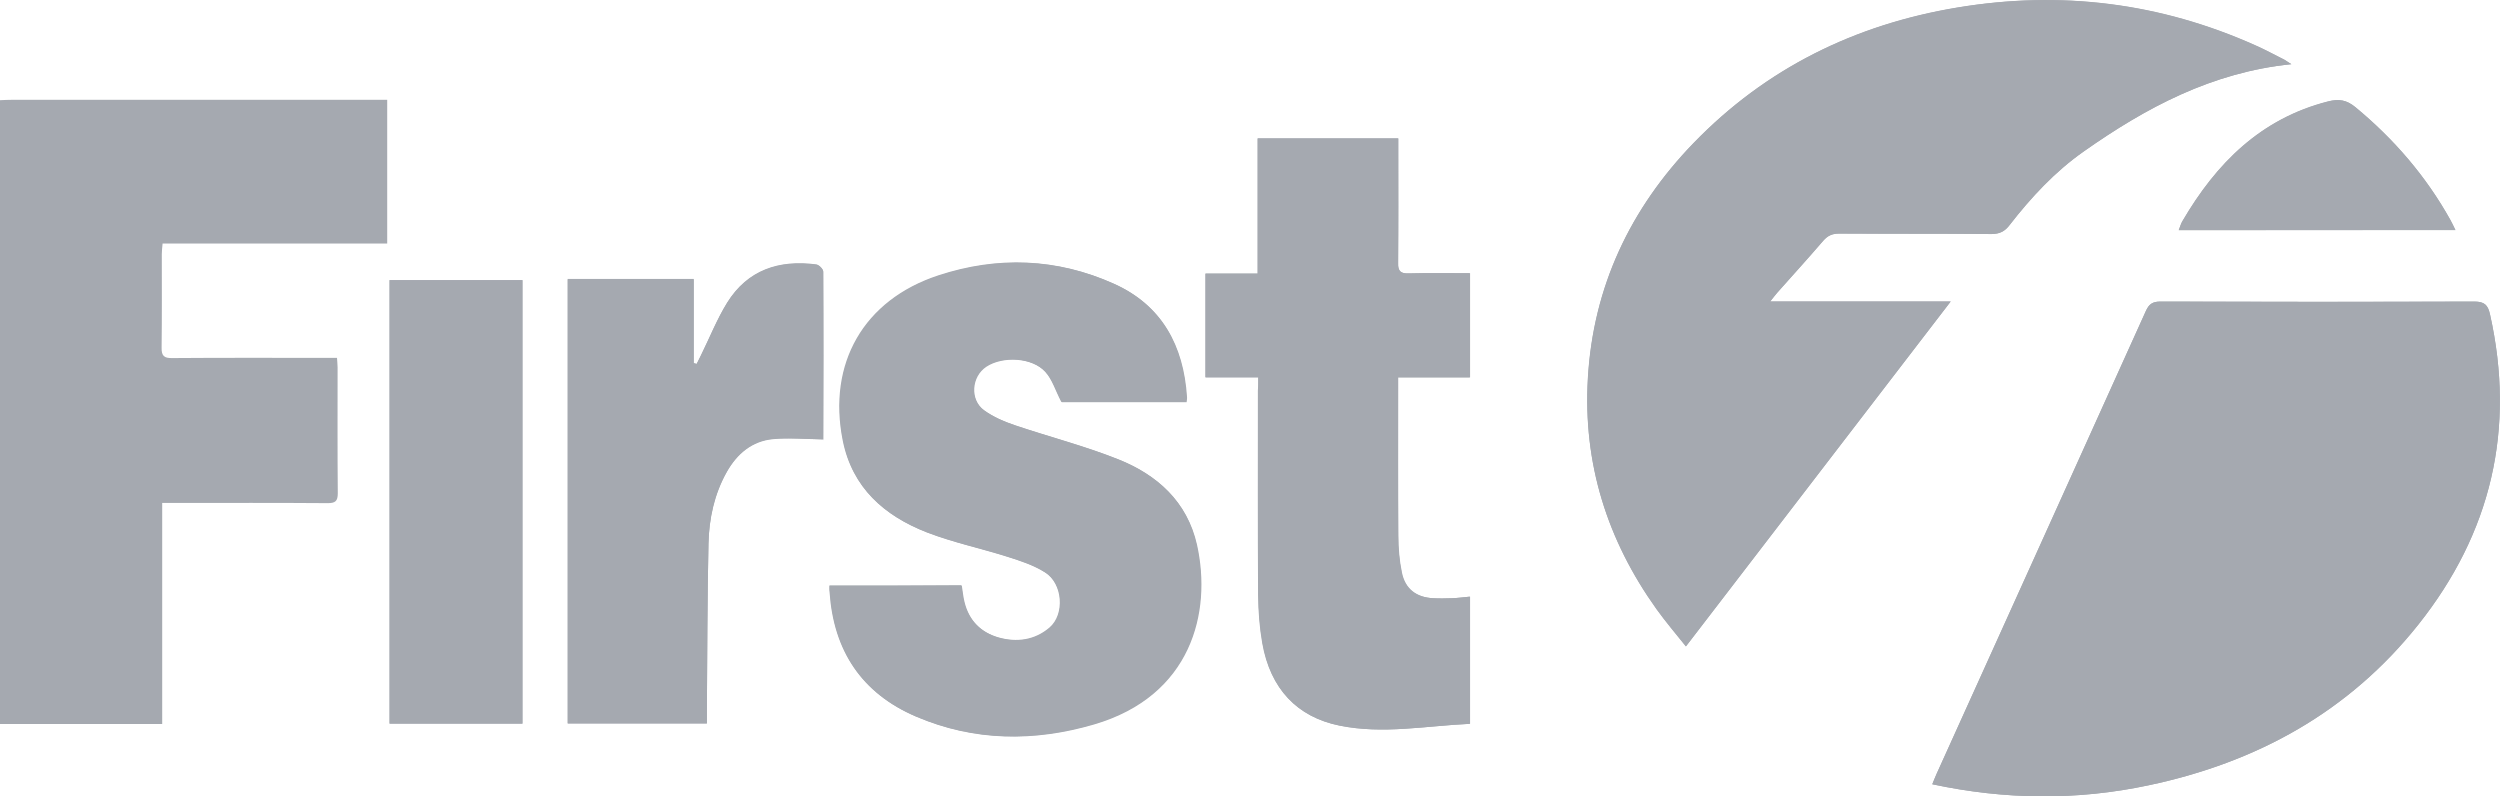
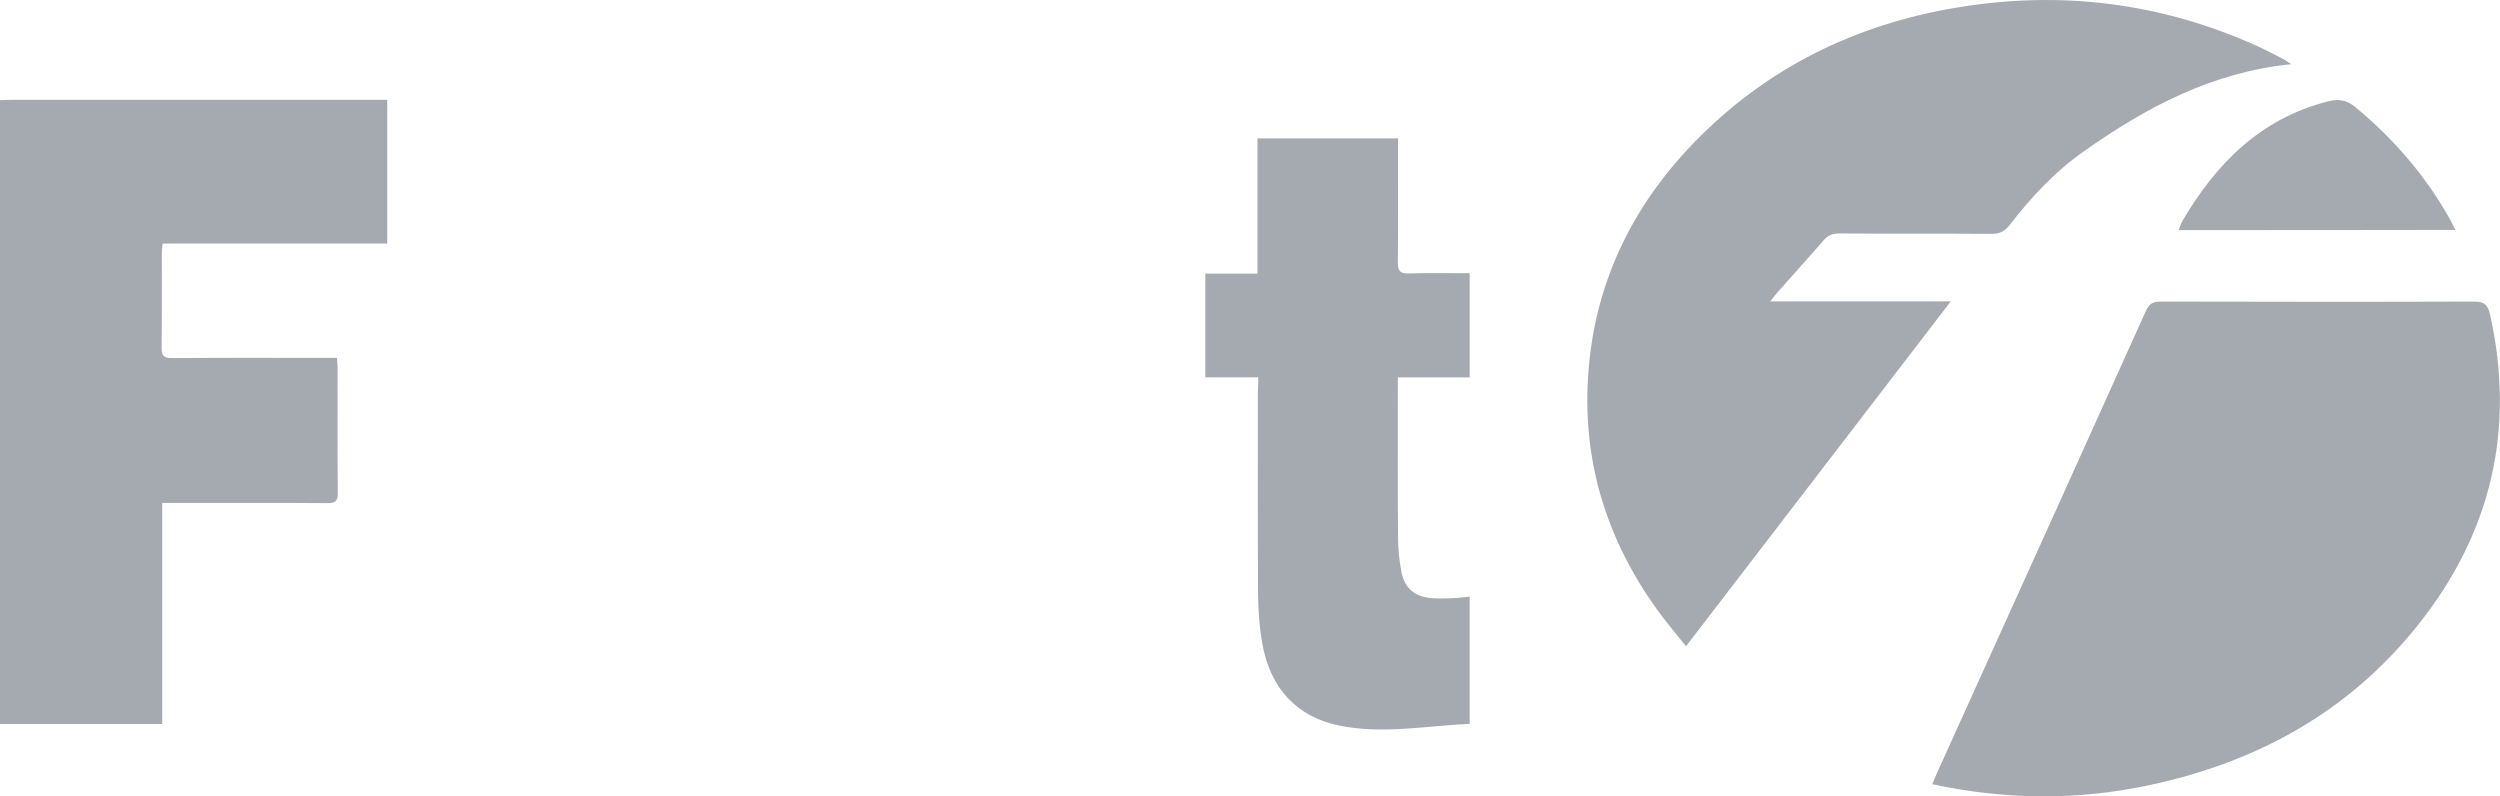
<svg xmlns="http://www.w3.org/2000/svg" version="1.1" id="Layer_1" x="0px" y="0px" viewBox="0 0 1270 404.6" style="enable-background:new 0 0 1270 404.6;" xml:space="preserve">
  <style type="text/css">
	.st0{fill:#A5A9B0;}
</style>
  <g>
-     <path class="st0" d="M981.6,398.4c37,7.9,73.4,8.3,110,0.5c54.9-11.6,101.7-37.3,136.9-81.6c37-46.6,49.5-99.3,36.4-157.7   c-1-4.6-2.7-6.4-7.9-6.4c-53.2,0.2-106.3,0.2-159.5,0c-3.9,0-5.8,1.2-7.4,4.8c-35.4,78.4-70.9,156.8-106.3,235.1   C983.1,394.8,982.4,396.5,981.6,398.4z M1164,32.6c-2-1.3-2.7-1.8-3.4-2.1c-4.9-2.5-9.7-5.1-14.7-7.3   c-48.6-21.8-99.2-28.1-151.7-19.3c-51.9,8.7-97.1,30.8-133.9,68.8c-32.2,33.3-51,73-53.7,119.5c-2.5,43.1,9.8,82.2,34.9,117.3   c4.6,6.4,9.7,12.4,14.9,18.9c45-58.6,89.4-116.4,134.5-175.2c-31.2,0-61,0-91.7,0c1.7-2.1,2.6-3.3,3.7-4.6   c7.8-8.7,15.6-17.3,23.2-26.2c2.3-2.6,4.6-3.7,8.1-3.7c25.8,0.1,51.7,0,77.5,0.2c4.1,0,6.7-1.3,9.1-4.5   c11-14.1,23.1-27.2,37.8-37.5C1090.2,54.7,1123.6,36.8,1164,32.6z M421.4,297.5c0,1.3-0.1,2.3,0,3.2c2,29.8,16.2,51.4,43.8,63.2   c29.5,12.6,60,12.9,90.4,3.9c49.3-14.5,59.8-56.7,52.2-91.2c-4.8-21.9-20.1-35.5-40-43.4c-17.1-6.8-35.1-11.4-52.5-17.3   c-5.4-1.8-11-4.2-15.6-7.6c-7.4-5.4-6.4-17.2,1.1-22.2c8.4-5.5,23.4-4.7,30.1,2.7c3.6,3.9,5.2,9.6,8.2,15.3c20.1,0,41.7,0,63.4,0   c0.1-1.1,0.3-1.9,0.2-2.7c-1.7-25.9-12.6-46.4-36.9-57.3c-29-13-59.1-14.1-89.2-4.2c-37.9,12.5-56.3,44.7-48.5,83.9   c4.8,23.9,21,38.1,42.5,46.5c13.3,5.2,27.4,8.1,41,12.4c6.6,2.1,13.4,4.3,19.2,8c9.1,5.7,10.2,21.4,2.3,28.1   c-7.5,6.4-16.6,7.6-25.9,5c-9.1-2.6-15.2-8.7-17.5-18.1c-0.7-2.7-0.9-5.5-1.4-8.4C466.1,297.5,443.9,297.5,421.4,297.5z    M639.2,191.7c0,2.8,0,4.8,0,6.7c0,34.7-0.1,69.3,0.1,104c0.1,8.1,0.7,16.3,2.1,24.3c4,23.3,17.7,37.6,39.2,41.9   c22.1,4.5,44,0.1,66.2-0.9c0-21.8,0-43.1,0-64.6c-3.2,0.3-6.2,0.7-9.1,0.8c-3.2,0.1-6.3,0.2-9.5,0c-8.6-0.4-14.3-4.7-16-13   c-1.3-6.2-1.8-12.5-1.8-18.8c-0.2-24.8-0.1-49.7-0.1-74.5c0-1.8,0-3.6,0-5.9c12.5,0,24.4,0,36.5,0c0-17.8,0-35.1,0-52.9   c-10.6,0-20.9-0.2-31.1,0.1c-4.1,0.1-5.5-1-5.4-5.3c0.2-19.2,0.1-38.3,0.1-57.5c0-1.9,0-3.9,0-5.8c-24.1,0-47.4,0-71.4,0   c0,23,0,45.6,0,68.7c-9.2,0-17.8,0-26.5,0c0,17.8,0,35,0,52.7C621.2,191.7,629.8,191.7,639.2,191.7z M418.3,223.2   c-0.4,0.9-0.1,0.6-0.1,0.2c0.1-28.5,0.2-57,0-85.5c0-1.2-2.1-3.4-3.5-3.6c-18.9-2.5-34.9,2.7-45.3,19.4   c-5.2,8.4-8.9,17.8-13.3,26.7c-0.7,1.5-1.4,3-2.2,4.4c-0.5-0.1-1-0.3-1.5-0.4c0-14.4,0-28.8,0-42.7c-21.8,0-42.9,0-64,0   c0,75.7,0,150.6,0,225.7c23.7,0,47,0,70.7,0c0-2.4,0-4.4,0-6.4c0.2-28.3,0.2-56.7,0.8-85c0.3-12.7,2.9-25.2,9.3-36.4   c5.2-9.2,12.8-15.7,23.5-16.7C400.9,222.3,409.2,223,418.3,223.2z M197.9,142.3c0,75.2,0,150.1,0,225.3c22.7,0,45,0,67.5,0   c0-75.3,0-150.3,0-225.3C242.8,142.3,220.5,142.3,197.9,142.3z M1106.8,116.9c47.2,0,93.6,0,140.6,0c-1-2.1-1.7-3.6-2.5-5   c-12.4-22.3-28.7-41.2-48.3-57.4c-4.5-3.7-8.3-4.4-13.9-2.9c-34.2,8.7-56.8,31.3-73.9,60.7C1108,113.5,1107.6,115,1106.8,116.9z" />
    <path class="st0" d="M0,50.9c2.2-0.1,4.3-0.2,6.5-0.2c61.2,0,122.3,0,183.5,0c2.1,0,4.2,0,6.7,0c0,24.5,0,48.4,0,73   c-37.9,0-75.8,0-114.1,0c-0.2,2.2-0.4,3.8-0.4,5.4c0,15.8,0.1,31.7-0.1,47.5c-0.1,4.2,1.3,5.4,5.4,5.3c25.8-0.2,51.7-0.1,77.5-0.1   c2,0,3.9,0,6.2,0c0.1,1.9,0.3,3.4,0.3,4.8c0,21.3-0.1,42.7,0.1,64c0,4-1.3,5-5.1,5c-25.8-0.2-51.7-0.1-77.5-0.1c-2,0-4,0-6.6,0   c0,37.4,0,74.5,0,112.3c-27.9,0-55.2,0-82.5,0C0,262.3,0,156.6,0,50.9z" />
    <path class="st0" d="M981.6,398.4c0.8-2,1.4-3.6,2.2-5.3c35.5-78.4,71-156.7,106.3-235.1c1.6-3.6,3.5-4.8,7.4-4.8   c53.2,0.1,106.3,0.2,159.5,0c5.1,0,6.8,1.8,7.9,6.4c13.1,58.4,0.6,111.2-36.4,157.7c-35.2,44.3-82,70-136.9,81.6   C1055.1,406.7,1018.6,406.3,981.6,398.4z" />
    <path class="st0" d="M1164,32.6c-40.5,4.1-73.8,22-105.3,44.2c-14.7,10.3-26.9,23.4-37.8,37.5c-2.5,3.2-5,4.5-9.1,4.5   c-25.8-0.2-51.7,0-77.5-0.2c-3.5,0-5.8,1-8.1,3.7c-7.6,8.8-15.5,17.4-23.2,26.2c-1.1,1.2-2.1,2.5-3.7,4.6c30.7,0,60.5,0,91.7,0   c-45.1,58.8-89.5,116.6-134.5,175.2c-5.2-6.5-10.3-12.5-14.9-18.9c-25.1-35-37.5-74.1-34.9-117.3c2.7-46.4,21.5-86.2,53.7-119.5   c36.8-38,82-60.2,133.9-68.8c52.5-8.7,103.1-2.5,151.7,19.3c5,2.2,9.8,4.9,14.7,7.3C1161.3,30.9,1162,31.4,1164,32.6z" />
-     <path class="st0" d="M421.4,297.5c22.5,0,44.8,0,67.2,0c0.5,2.9,0.7,5.7,1.4,8.4c2.3,9.4,8.4,15.5,17.5,18.1   c9.3,2.6,18.4,1.4,25.9-5c7.8-6.7,6.8-22.4-2.3-28.1c-5.8-3.7-12.6-5.9-19.2-8c-13.6-4.3-27.7-7.3-41-12.4   c-21.5-8.4-37.8-22.6-42.5-46.5c-7.8-39.2,10.5-71.4,48.5-83.9c30.1-9.9,60.2-8.9,89.2,4.2c24.3,10.9,35.2,31.4,36.9,57.3   c0.1,0.8-0.1,1.6-0.2,2.7c-21.7,0-43.3,0-63.4,0c-2.9-5.7-4.6-11.4-8.2-15.3c-6.7-7.4-21.7-8.2-30.1-2.7c-7.6,5-8.5,16.8-1.1,22.2   c4.6,3.3,10.1,5.7,15.6,7.6c17.5,5.9,35.4,10.5,52.5,17.3c19.9,7.9,35.1,21.6,40,43.4c7.6,34.4-2.9,76.7-52.2,91.2   c-30.4,8.9-60.9,8.7-90.4-3.9c-27.6-11.8-41.8-33.4-43.8-63.2C421.3,299.8,421.4,298.8,421.4,297.5z" />
    <path class="st0" d="M639.2,191.7c-9.3,0-17.9,0-26.9,0c0-17.7,0-34.9,0-52.7c8.8,0,17.3,0,26.5,0c0-23.1,0-45.7,0-68.7   c23.9,0,47.3,0,71.4,0c0,1.9,0,3.9,0,5.8c0,19.2,0.1,38.3-0.1,57.5c0,4.2,1.4,5.4,5.4,5.3c10.3-0.3,20.6-0.1,31.1-0.1   c0,17.8,0,35,0,52.9c-12.1,0-24,0-36.5,0c0,2.4,0,4.2,0,5.9c0,24.8-0.1,49.7,0.1,74.5c0,6.3,0.6,12.7,1.8,18.8   c1.7,8.4,7.4,12.6,16,13c3.2,0.2,6.3,0.1,9.5,0c3-0.1,5.9-0.5,9.1-0.8c0,21.5,0,42.8,0,64.6c-22.1,1-44.1,5.4-66.2,0.9   c-21.5-4.4-35.1-18.7-39.2-41.9c-1.4-8-2-16.2-2.1-24.3c-0.2-34.7-0.1-69.3-0.1-104C639.2,196.4,639.2,194.5,639.2,191.7z" />
-     <path class="st0" d="M418.3,223.2c-9.1-0.1-17.4-0.9-25.6-0.1c-10.7,1-18.3,7.5-23.5,16.7c-6.3,11.3-9,23.7-9.3,36.4   c-0.6,28.3-0.6,56.7-0.8,85c0,2,0,4,0,6.4c-23.7,0-47.1,0-70.7,0c0-75,0-149.9,0-225.7c21.1,0,42.2,0,64,0c0,13.8,0,28.2,0,42.7   c0.5,0.1,1,0.3,1.5,0.4c0.7-1.5,1.4-3,2.2-4.4c4.4-8.9,8.1-18.3,13.3-26.7c10.4-16.7,26.4-21.9,45.3-19.4c1.4,0.2,3.5,2.3,3.5,3.6   c0.1,28.5,0.1,57,0,85.5C418.2,223.7,418,224,418.3,223.2z" />
-     <path class="st0" d="M197.9,142.3c22.6,0,44.9,0,67.5,0c0,75,0,150,0,225.3c-22.4,0-44.8,0-67.5,0   C197.9,292.4,197.9,217.5,197.9,142.3z" />
    <path class="st0" d="M1106.8,116.9c0.8-2,1.1-3.4,1.9-4.7c17.2-29.3,39.8-52,73.9-60.7c5.6-1.4,9.5-0.7,13.9,2.9   c19.6,16.2,35.9,35.1,48.3,57.4c0.8,1.4,1.4,2.9,2.5,5C1200.4,116.9,1154.1,116.9,1106.8,116.9z" />
  </g>
</svg>